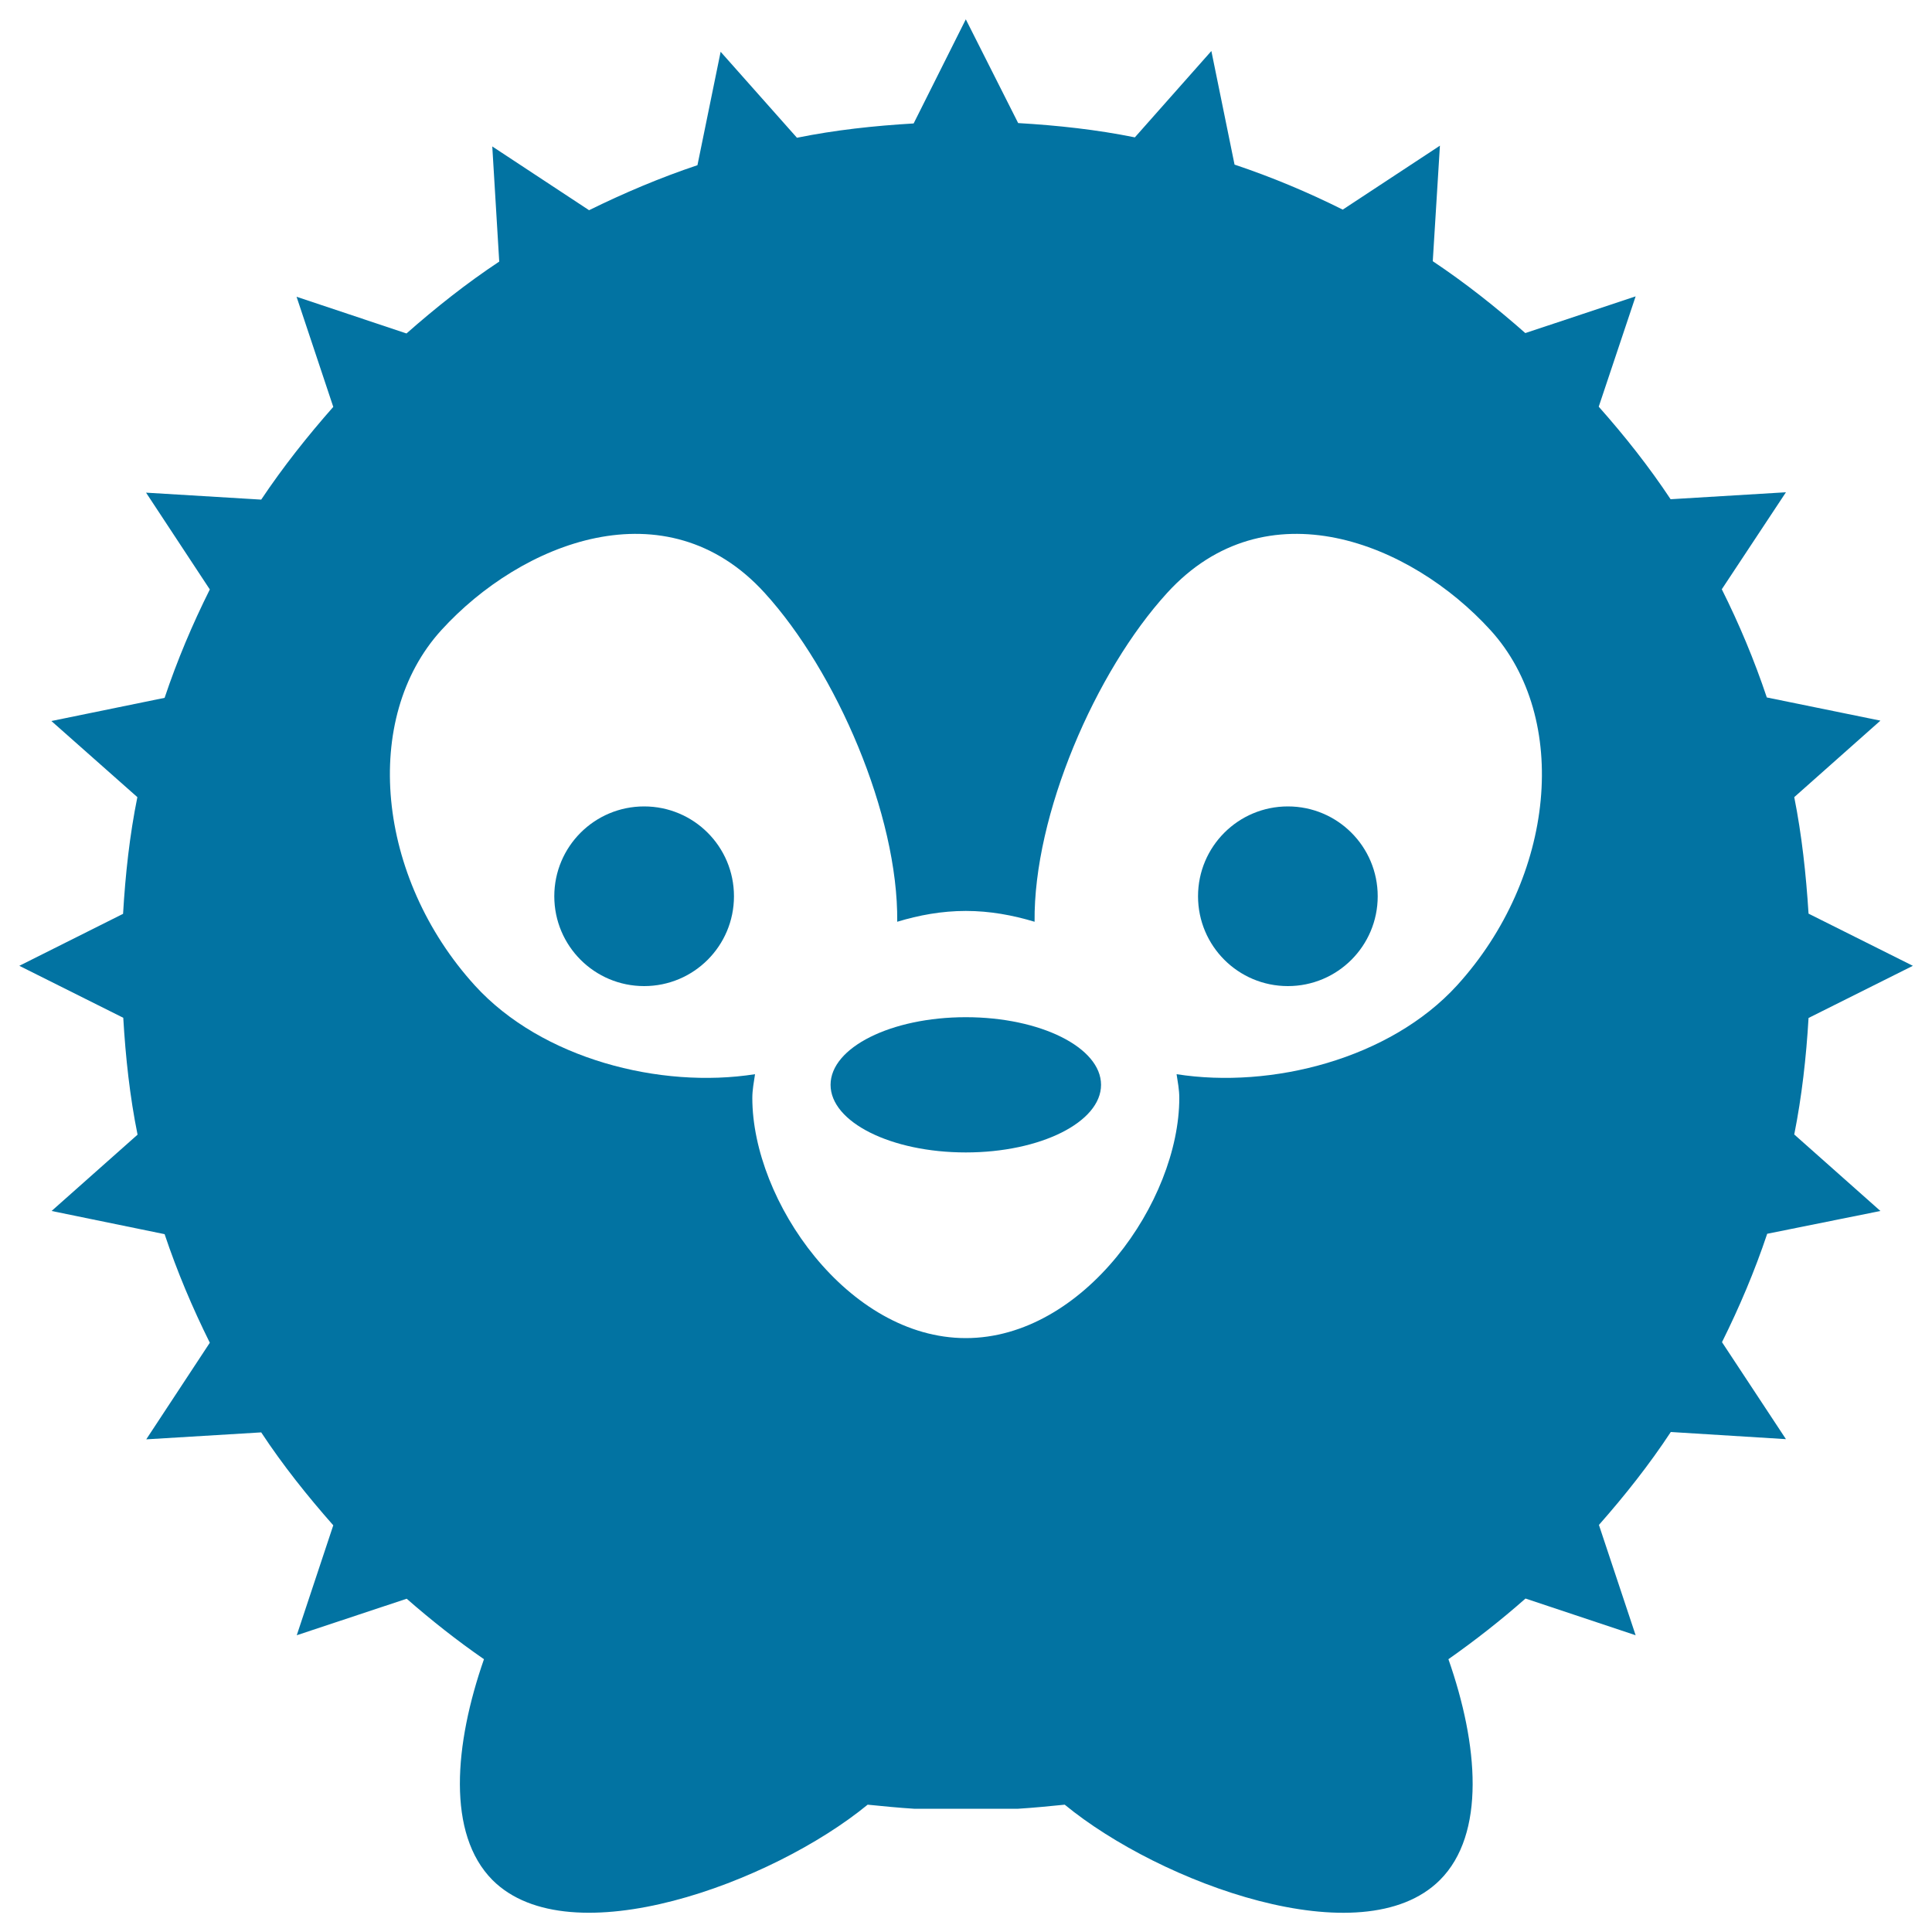
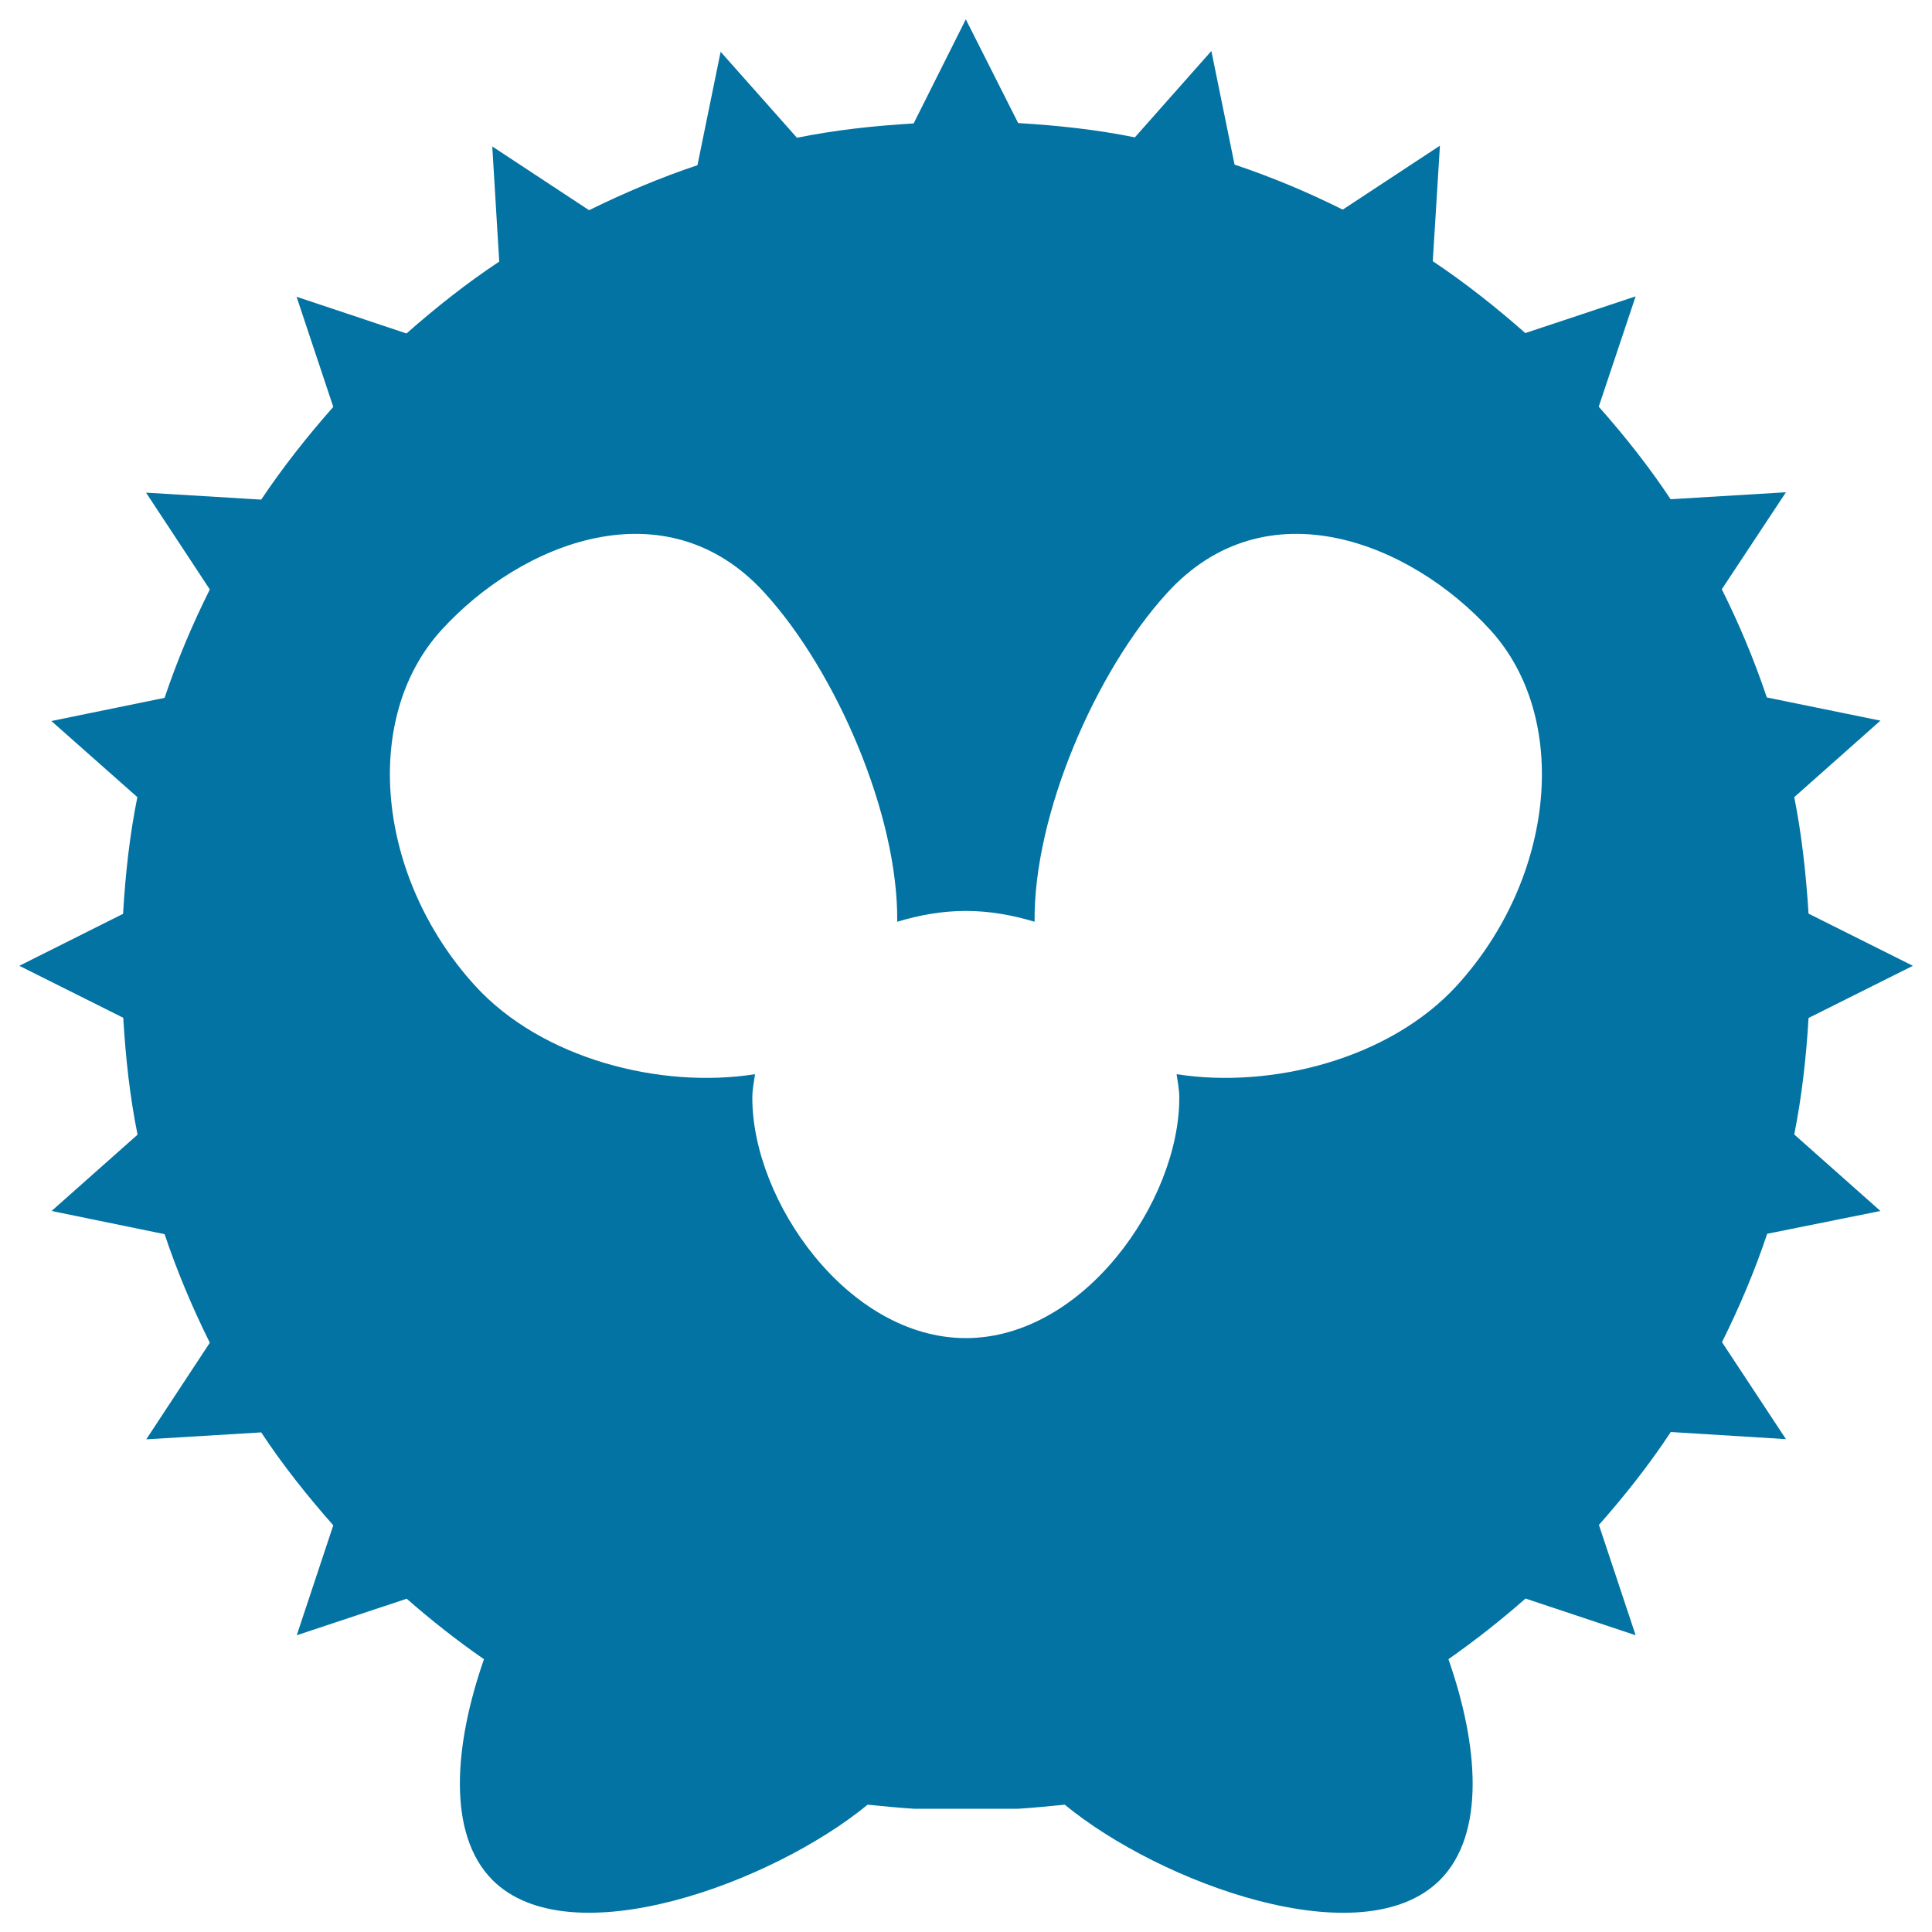
<svg xmlns="http://www.w3.org/2000/svg" viewBox="0 0 1000 1000" style="fill:#0273a2">
  <title>Hedgehog SVG icon</title>
  <g>
    <g>
      <path d="M973.3,626.8l-44.6-39.6c3.9-19.6,6.2-39.8,7.4-60.3l54-27l-54-27c-1.3-20.5-3.5-40.7-7.4-60.3l44.6-39.6l-58.8-12c-6.5-19.4-14.3-38-23.3-56l33.2-50.2l-59.7,3.6c-11.2-16.9-23.8-32.8-37.2-47.9l19.1-57.1l-57.1,19c-15.2-13.4-31.1-26-47.9-37.2l3.7-59.8l-50.3,33.1c-18-9-36.6-16.8-56-23.3l-12-58.8l-39.6,44.7c-19.7-4-39.9-6.2-60.4-7.4L499.9,10l-27,53.9c-20.5,1.2-40.7,3.4-60.4,7.4l-39.5-44.5l-12,58.7c-19.4,6.5-38,14.4-56.1,23.3l-50.1-33l3.6,59.6c-16.9,11.2-32.8,23.8-48,37.2l-56.9-19l19,57c-13.4,15.2-26,31.1-37.3,48L75.6,255l33,50.1c-9,18-16.9,36.7-23.4,56.1l-58.6,12l44.5,39.4c-4,19.7-6.2,39.9-7.4,60.4L10,499.9l53.8,26.9c1.2,20.5,3.4,40.8,7.4,60.5l-44.5,39.5l58.5,12c6.5,19.4,14.4,38.1,23.4,56.2l-32.9,50l59.5-3.6c11.2,17,23.9,32.9,37.3,48.1l-18.9,56.9l56.9-18.9c12.7,11.1,26.1,21.7,40,31.3c-15.4,44.2-19.3,90.4,4.4,114.3c40.1,40.1,144.7,1.6,194.2-39c8,0.8,16,1.6,24,2.1h53.9c8-0.5,16.1-1.3,24.1-2.1c49.5,40.7,154,79.1,194.2,39c23.8-23.8,19.9-70.1,4.4-114.3c13.8-9.7,27.2-20.2,39.9-31.4l57,19l-19-57.1c13.4-15.2,26-31.1,37.2-48.1l59.6,3.7l-33.1-50.2c9-18.1,16.9-36.7,23.4-56.1L973.3,626.8z M754.1,510.1c-34.7,38-96,53.6-145.1,45.9c0.6,4,1.4,8,1.4,12.3c0,53.4-49.5,124.3-110.5,124.3s-110.5-70.9-110.5-124.3c0-4.2,0.8-8.2,1.4-12.3c-49,7.7-110.4-7.9-145-45.9c-51-56.1-58.8-138.4-17.4-183.9c41.4-45.5,116.4-75.4,167.4-19.3c37,40.6,69.2,114.9,68.6,170.2c11.2-3.4,23-5.6,35.5-5.6c12.5,0,24.3,2.2,35.6,5.6c-0.6-55.3,31.5-129.6,68.6-170.2c51.1-56.1,126-26.2,167.4,19.3C812.9,371.7,805.1,454.1,754.1,510.1z" />
-       <path d="M333.4,417.4c25.7,0,46.5,20.8,46.5,46.5c0,25.7-20.8,46.5-46.5,46.5c-25.7,0-46.5-20.8-46.5-46.5C286.9,438.2,307.7,417.4,333.4,417.4z" />
-       <path d="M499.9,526.5c38.7,0,70,15.7,70,35c0,19.3-31.3,35-70,35s-70-15.7-70-35C429.9,542.2,461.2,526.5,499.9,526.5z" />
-       <path d="M666.6,417.4c25.7,0,46.5,20.8,46.5,46.5c0,25.7-20.8,46.5-46.5,46.5s-46.5-20.8-46.5-46.5C620.1,438.2,640.9,417.4,666.6,417.4z" />
    </g>
  </g>
</svg>